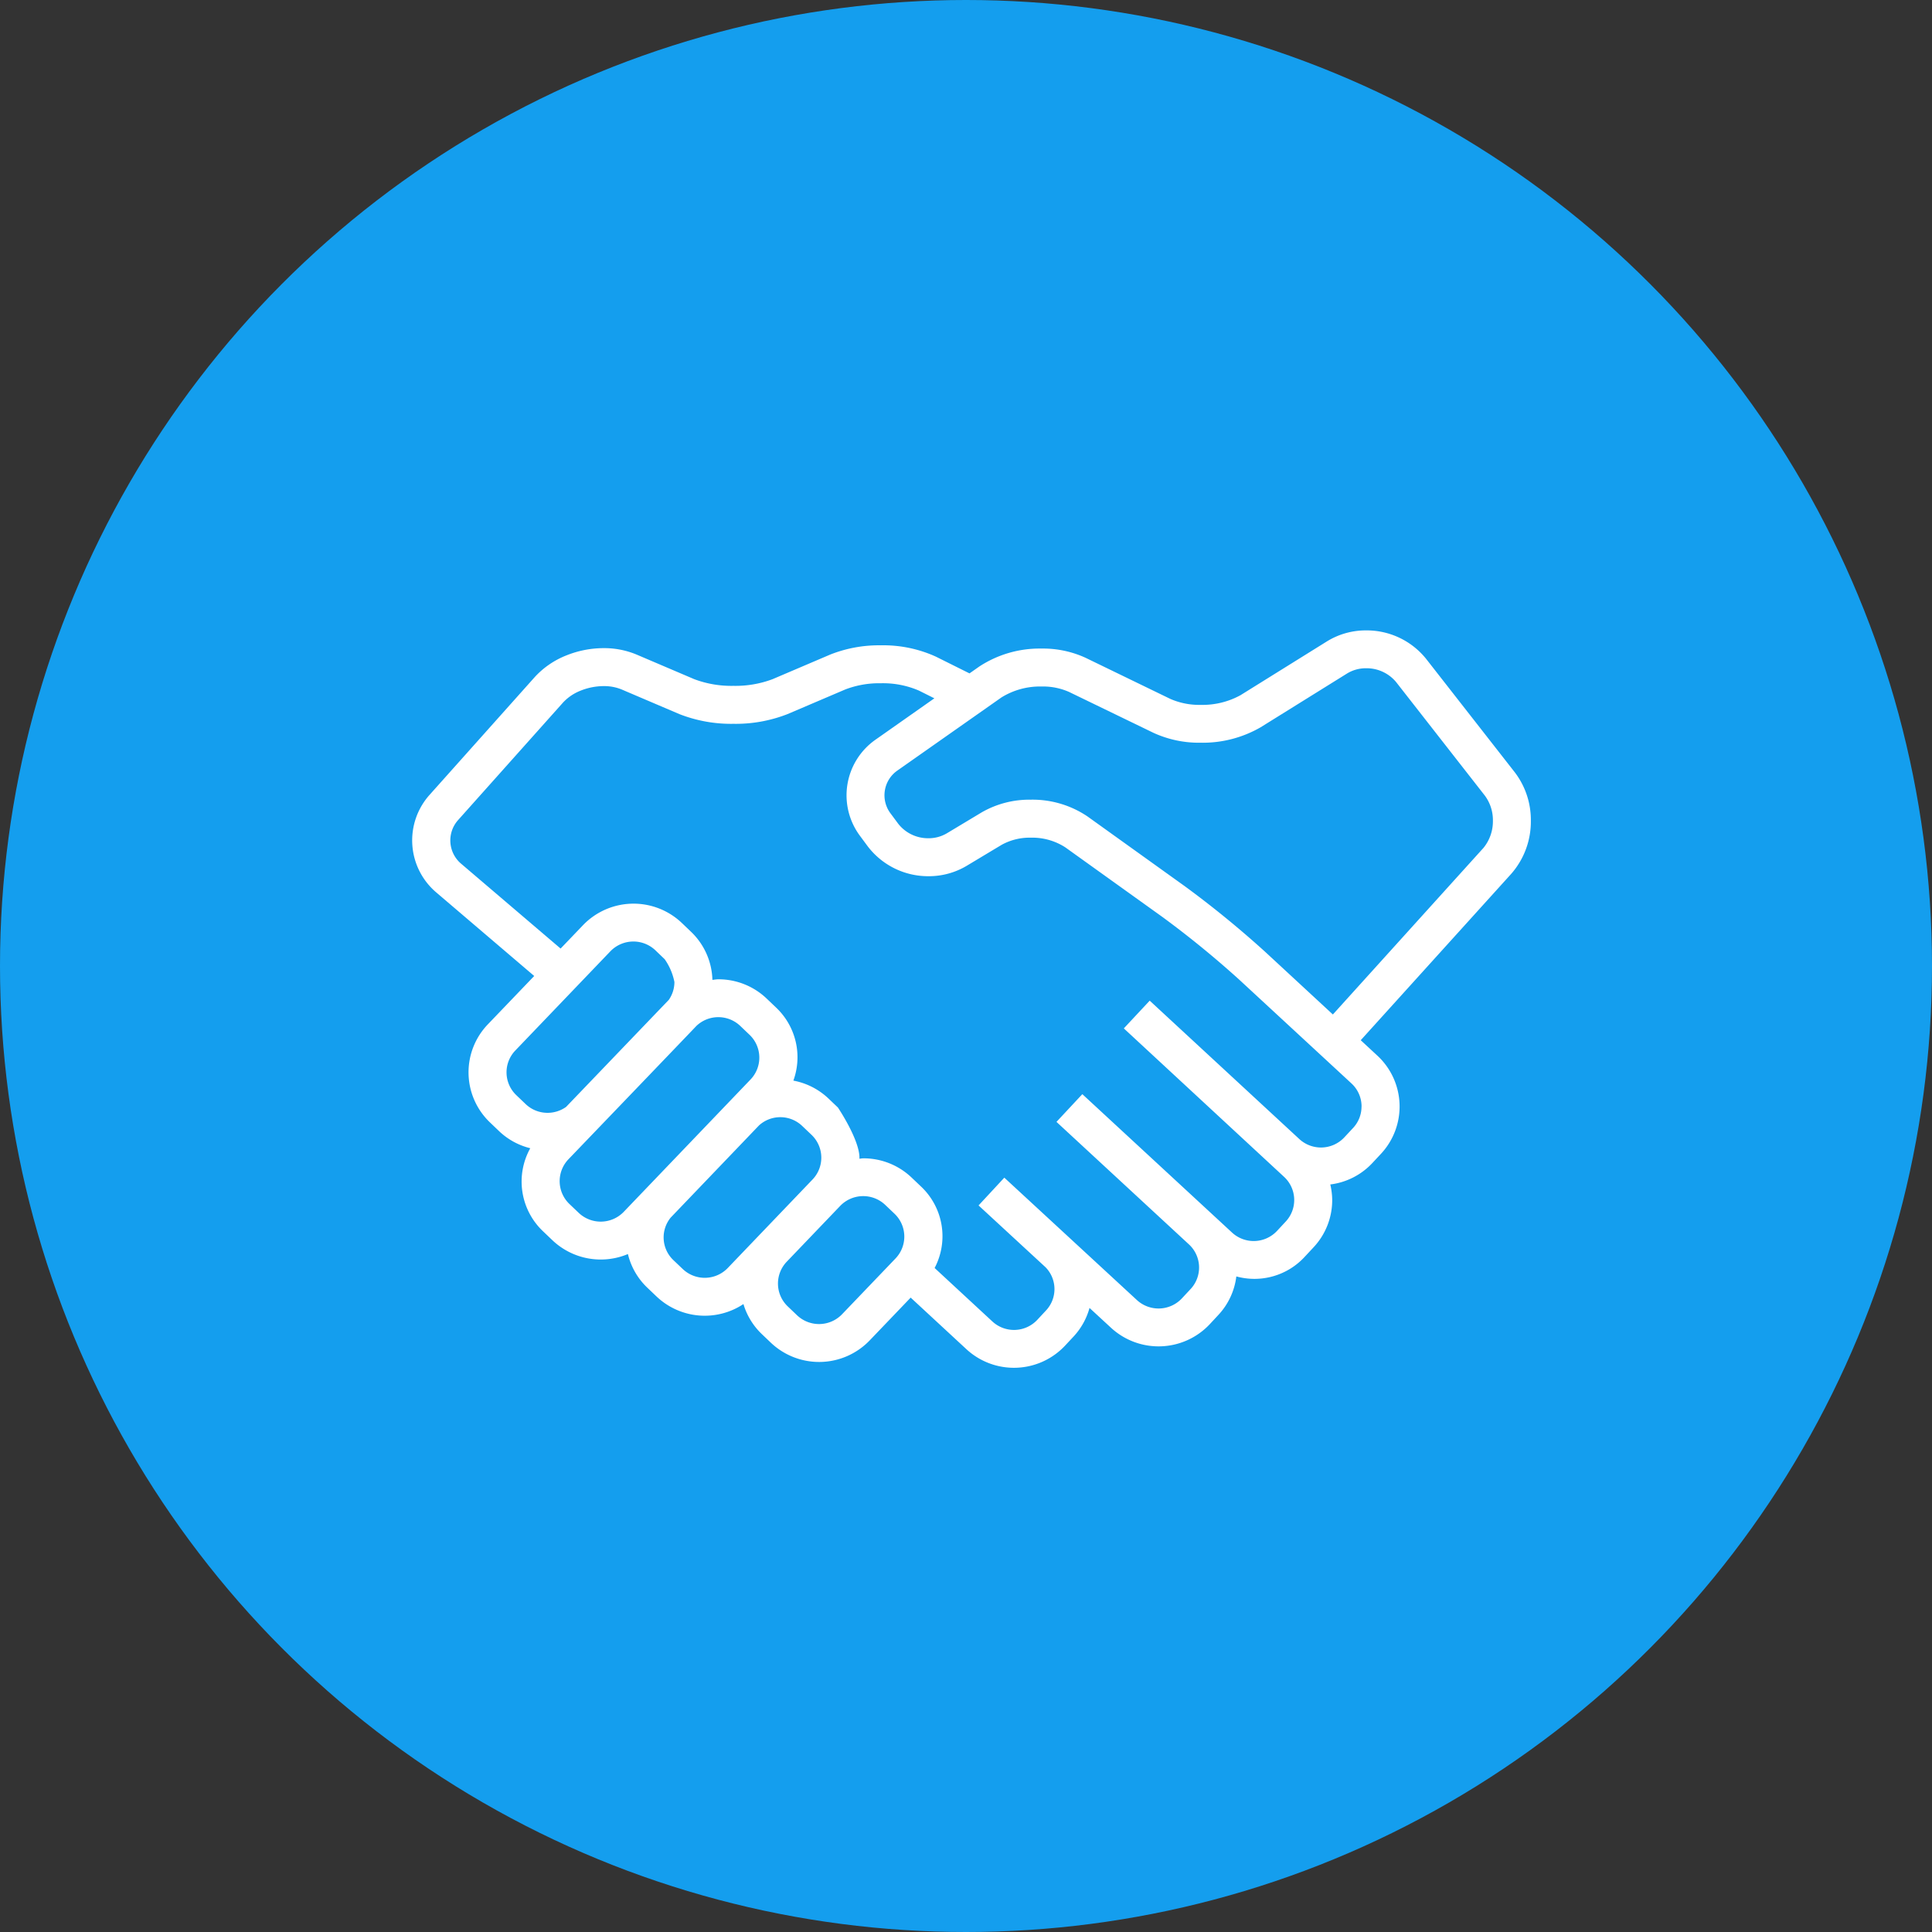
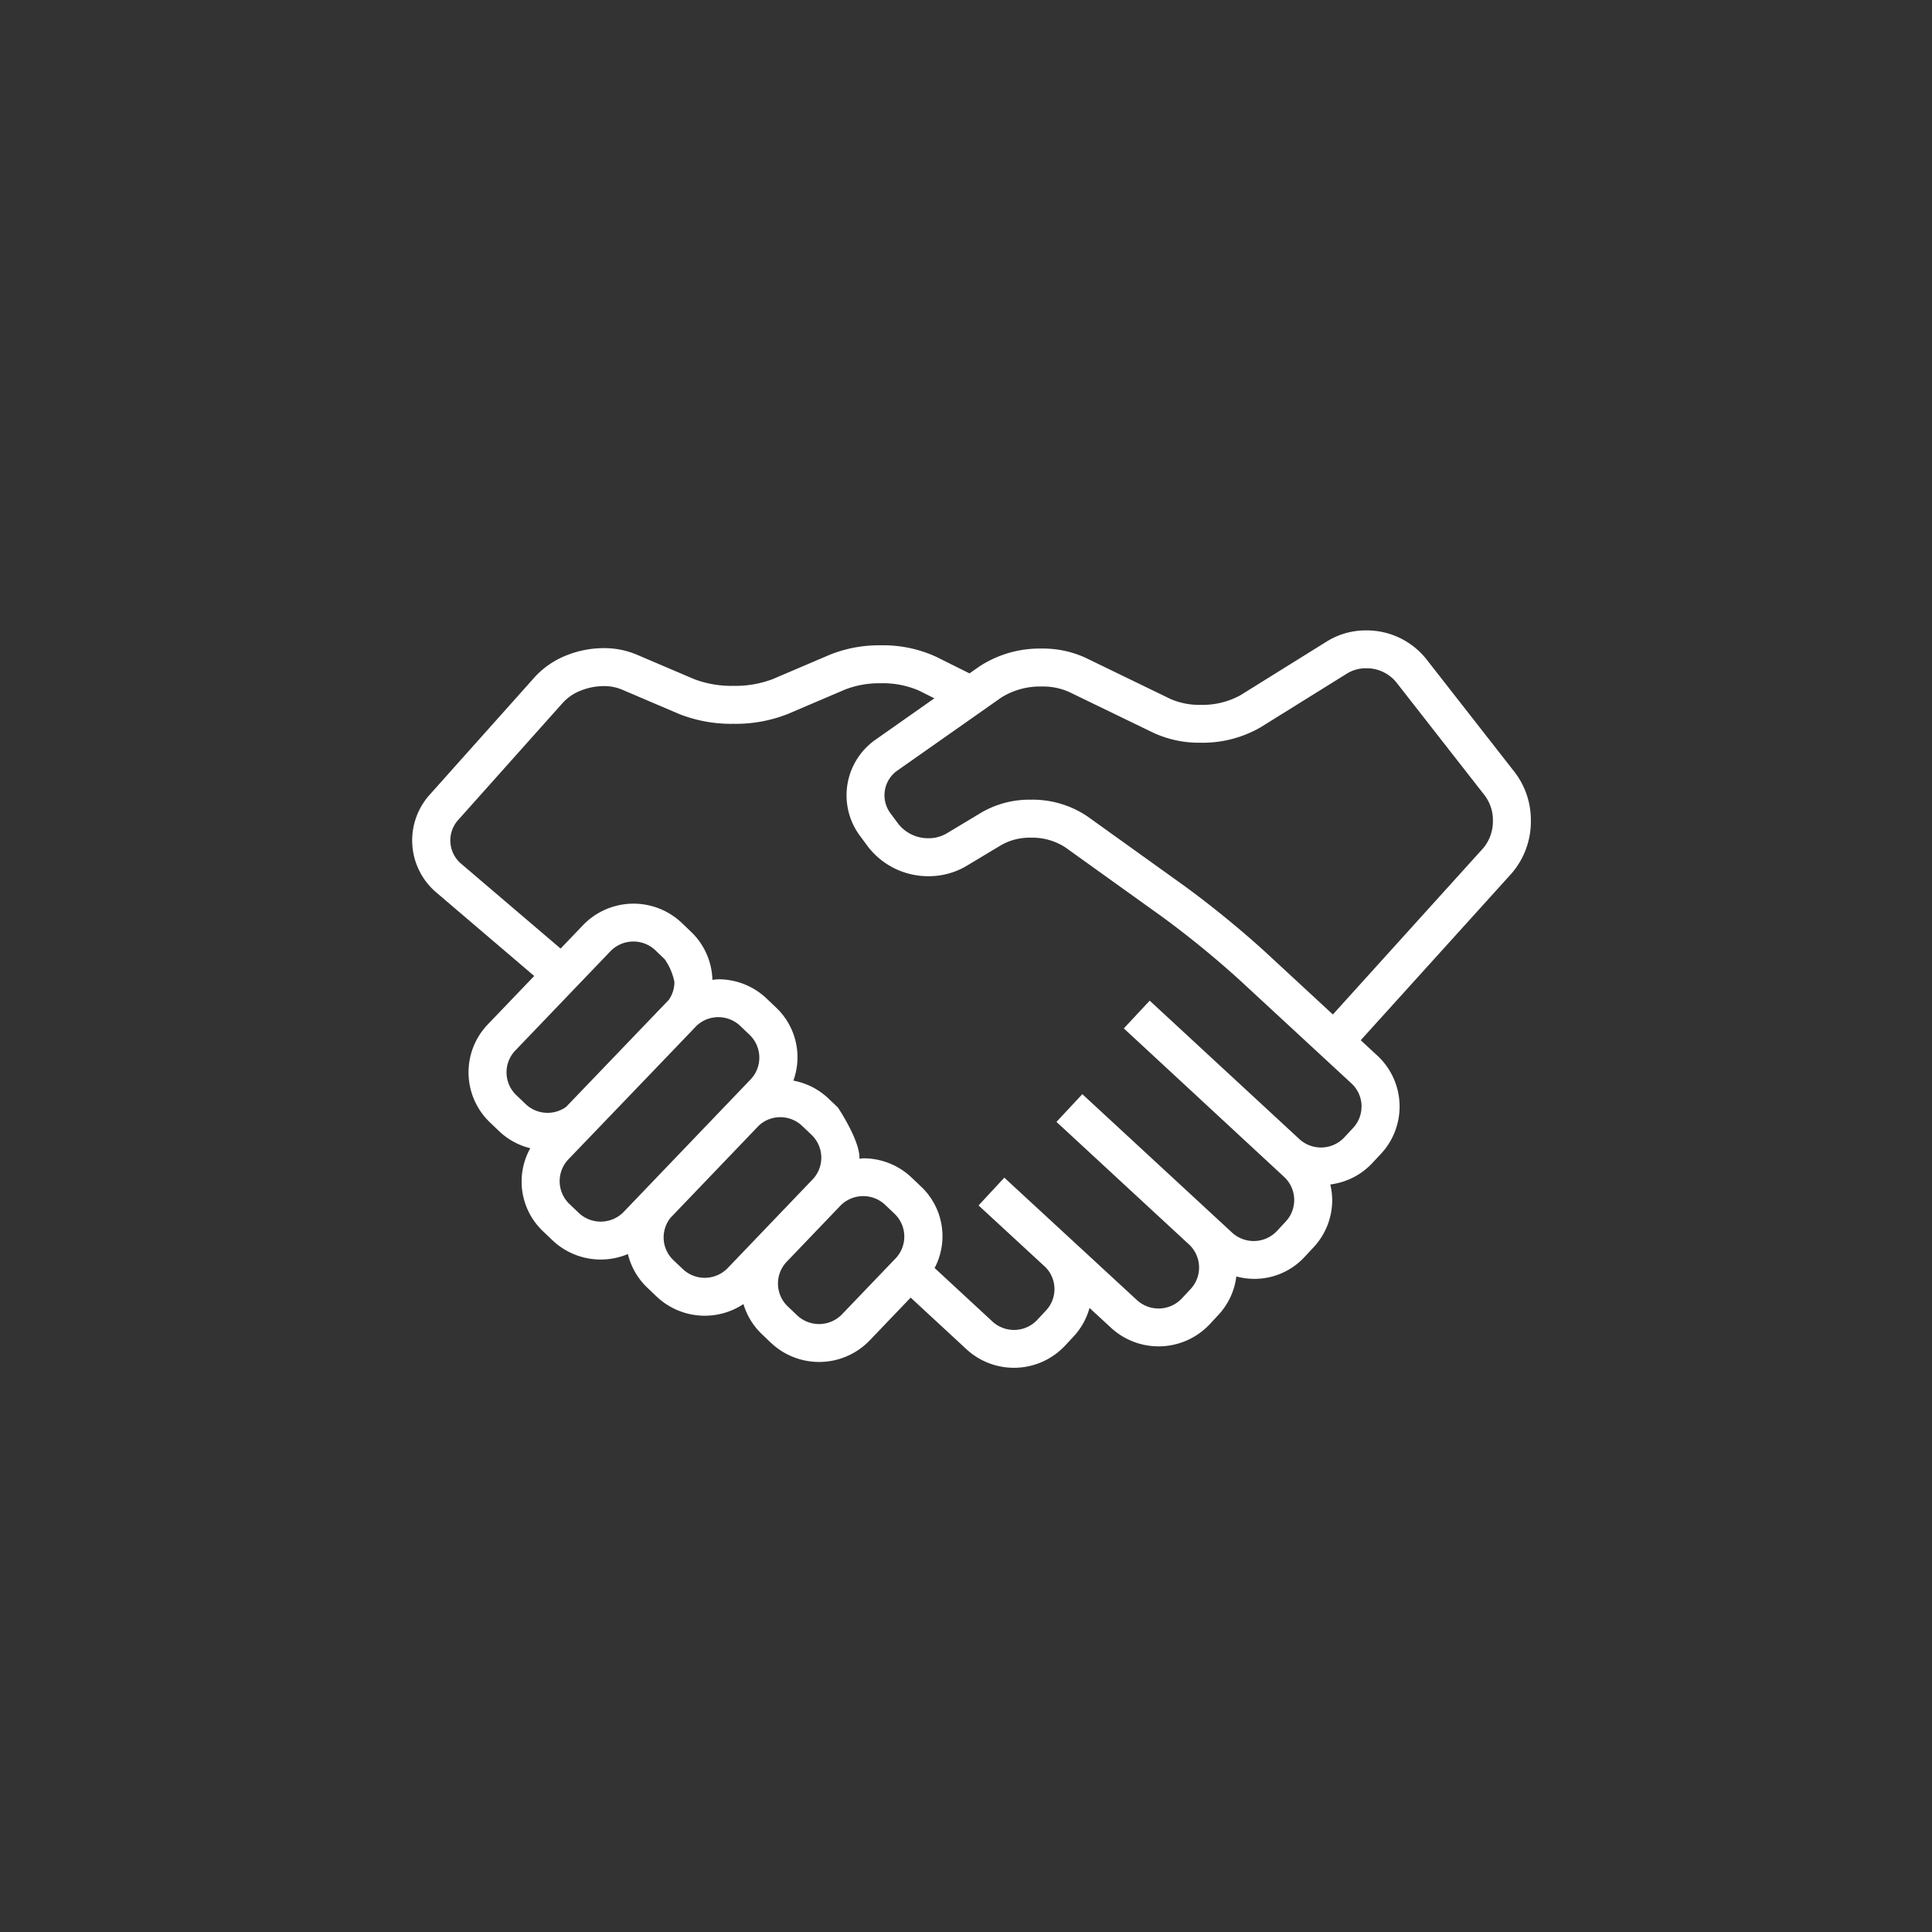
<svg xmlns="http://www.w3.org/2000/svg" width="150" height="150" viewBox="0 0 150 150">
  <rect x="0" y="0" width="150" height="150" fill="#333333" stroke="none" />
  <g id="Group_4" data-name="Group 4" transform="translate(-973 -222)">
-     <circle id="Ellipse_3" data-name="Ellipse 3" cx="75" cy="75" r="75" transform="translate(973 222)" fill="#149eee" />
    <g id="handshake" transform="translate(1005 183.675)">
      <g id="Group_1" data-name="Group 1" transform="translate(0 87.27)">
        <path id="Path_10" data-name="Path 10" d="M86.855,102.045a6.1,6.1,0,0,0-1.247-3.758l-6.882-8.806a5.918,5.918,0,0,0-4.659-2.212,5.737,5.737,0,0,0-3.044.853L64.312,92.3a6.123,6.123,0,0,1-3.084.751,5.591,5.591,0,0,1-2.365-.464L52.292,89.4a7.915,7.915,0,0,0-3.43-.721,8.544,8.544,0,0,0-4.823,1.39l-.767.538-2.61-1.3a9.845,9.845,0,0,0-4.279-.88,10.24,10.24,0,0,0-3.928.72l-4.476,1.91a8.183,8.183,0,0,1-3.038.517,8.179,8.179,0,0,1-3.036-.517l-4.48-1.911a6.52,6.52,0,0,0-2.556-.5,7.785,7.785,0,0,0-2.909.57,6.613,6.613,0,0,0-2.453,1.689l-8.156,9.134a5.3,5.3,0,0,0,.517,7.571L9.476,114.1l-3.609,3.765a5.377,5.377,0,0,0,.185,7.615l.732.7a5.369,5.369,0,0,0,2.386,1.293,5.317,5.317,0,0,0,1,6.458h0l.734.7a5.447,5.447,0,0,0,5.847,1.058,5.321,5.321,0,0,0,1.5,2.605l.734.7a5.435,5.435,0,0,0,6.735.578,5.34,5.34,0,0,0,1.407,2.312l.734.7a5.442,5.442,0,0,0,7.653-.182l3.19-3.331,4.334,4.011a5.439,5.439,0,0,0,7.647-.275l.692-.741a5.337,5.337,0,0,0,1.213-2.193l1.679,1.549a5.447,5.447,0,0,0,7.652-.282l.688-.74a5.319,5.319,0,0,0,1.38-2.974A5.3,5.3,0,0,0,69.3,135.9l.69-.74a5.361,5.361,0,0,0,1.442-3.666,5.5,5.5,0,0,0-.148-1.208,5.364,5.364,0,0,0,3.246-1.643l.692-.741a5.384,5.384,0,0,0-.281-7.615l-1.294-1.2,11.678-12.911A6.148,6.148,0,0,0,86.855,102.045ZM10.52,124.725a2.456,2.456,0,0,1-1.7-.671l-.733-.7a2.448,2.448,0,0,1-.085-3.461l7.392-7.714a2.481,2.481,0,0,1,3.48-.083l.73.7a4.632,4.632,0,0,1,.758,1.774,2.436,2.436,0,0,1-.437,1.385c-.025.025-7.978,8.314-7.978,8.314A2.489,2.489,0,0,1,10.52,124.725Zm5.9,7.694a2.482,2.482,0,0,1-3.478.082l-.734-.7h0a2.456,2.456,0,0,1-.083-3.461s9.854-10.257,9.937-10.356a2.468,2.468,0,0,1,3.4-.017l.734.7a2.452,2.452,0,0,1,.083,3.462Zm8.076,4.361a2.478,2.478,0,0,1-3.477.082l-.736-.7a2.433,2.433,0,0,1-.214-3.3l6.862-7.162a2.46,2.46,0,0,1,3.341.034l.736.7a2.45,2.45,0,0,1,.083,3.461Zm13.039-.756-4.164,4.346a2.479,2.479,0,0,1-3.478.082l-.734-.7a2.451,2.451,0,0,1-.083-3.461l4.162-4.346a2.482,2.482,0,0,1,3.48-.082l.736.7a2.452,2.452,0,0,1,.081,3.461Zm36.173-11.788a2.424,2.424,0,0,1-.655,1.664l-.69.74a2.48,2.48,0,0,1-3.477.127L57.263,116.016l-2.01,2.153L67.7,129.7a2.449,2.449,0,0,1,.127,3.462l-.688.74a2.479,2.479,0,0,1-3.475.127L52.032,123.275l-2.008,2.153,10.32,9.544a2.446,2.446,0,0,1,.1,3.427l-.69.74a2.483,2.483,0,0,1-3.479.128l-10.3-9.509h0l0,0-2,2.156,0,0,.039.036,5.159,4.761a2.424,2.424,0,0,1,.044,3.353l-.69.741a2.474,2.474,0,0,1-3.471.126l-4.492-4.159a5.3,5.3,0,0,0-1.064-6.333l-.736-.7a5.411,5.411,0,0,0-3.732-1.482c-.1,0-.208.024-.31.03,0-.025.006-.05.006-.075,0-1.416-1.673-3.9-1.673-3.9l-.734-.7a5.392,5.392,0,0,0-2.724-1.388,5.308,5.308,0,0,0-1.353-5.683l-.734-.7a5.421,5.421,0,0,0-3.734-1.484c-.156,0-.31.032-.465.045a5.362,5.362,0,0,0-1.656-3.732h0l-.732-.7a5.44,5.44,0,0,0-7.653.18l-1.745,1.821-7.73-6.593A2.37,2.37,0,0,1,3.562,102l8.156-9.134a3.721,3.721,0,0,1,1.363-.92,4.853,4.853,0,0,1,1.792-.352,3.577,3.577,0,0,1,1.394.262l4.478,1.911a11.017,11.017,0,0,0,4.2.755,11.018,11.018,0,0,0,4.2-.755l4.476-1.91a7.332,7.332,0,0,1,2.766-.484,7.025,7.025,0,0,1,2.957.569l1.2.6-4.565,3.209a5.272,5.272,0,0,0-1.2,7.484l0,0,.6.81a5.892,5.892,0,0,0,4.715,2.308,5.725,5.725,0,0,0,2.949-.8l2.73-1.639a4.5,4.5,0,0,1,2.267-.552,4.721,4.721,0,0,1,2.67.751l7.552,5.414a75.432,75.432,0,0,1,5.935,4.843l8.741,8.082A2.435,2.435,0,0,1,73.712,124.236Zm9.417-20.024L71.484,117.089,66.2,112.2a77.792,77.792,0,0,0-6.219-5.074l-7.55-5.414a7.631,7.631,0,0,0-4.4-1.3,7.434,7.434,0,0,0-3.794.974l-2.728,1.639a2.77,2.77,0,0,1-1.424.381,2.944,2.944,0,0,1-2.344-1.12l-.6-.809,0,0a2.339,2.339,0,0,1,.536-3.33l8.071-5.671a5.681,5.681,0,0,1,3.119-.851A5,5,0,0,1,51,92.046l6.571,3.183a8.488,8.488,0,0,0,3.657.761,8.989,8.989,0,0,0,4.648-1.2l6.712-4.176a2.79,2.79,0,0,1,1.479-.406A2.978,2.978,0,0,1,76.4,91.288l6.882,8.806a3.2,3.2,0,0,1,.627,1.953A3.265,3.265,0,0,1,83.129,104.213Z" transform="translate(0 -87.27)" fill="#fff" />
      </g>
    </g>
  </g>
</svg>